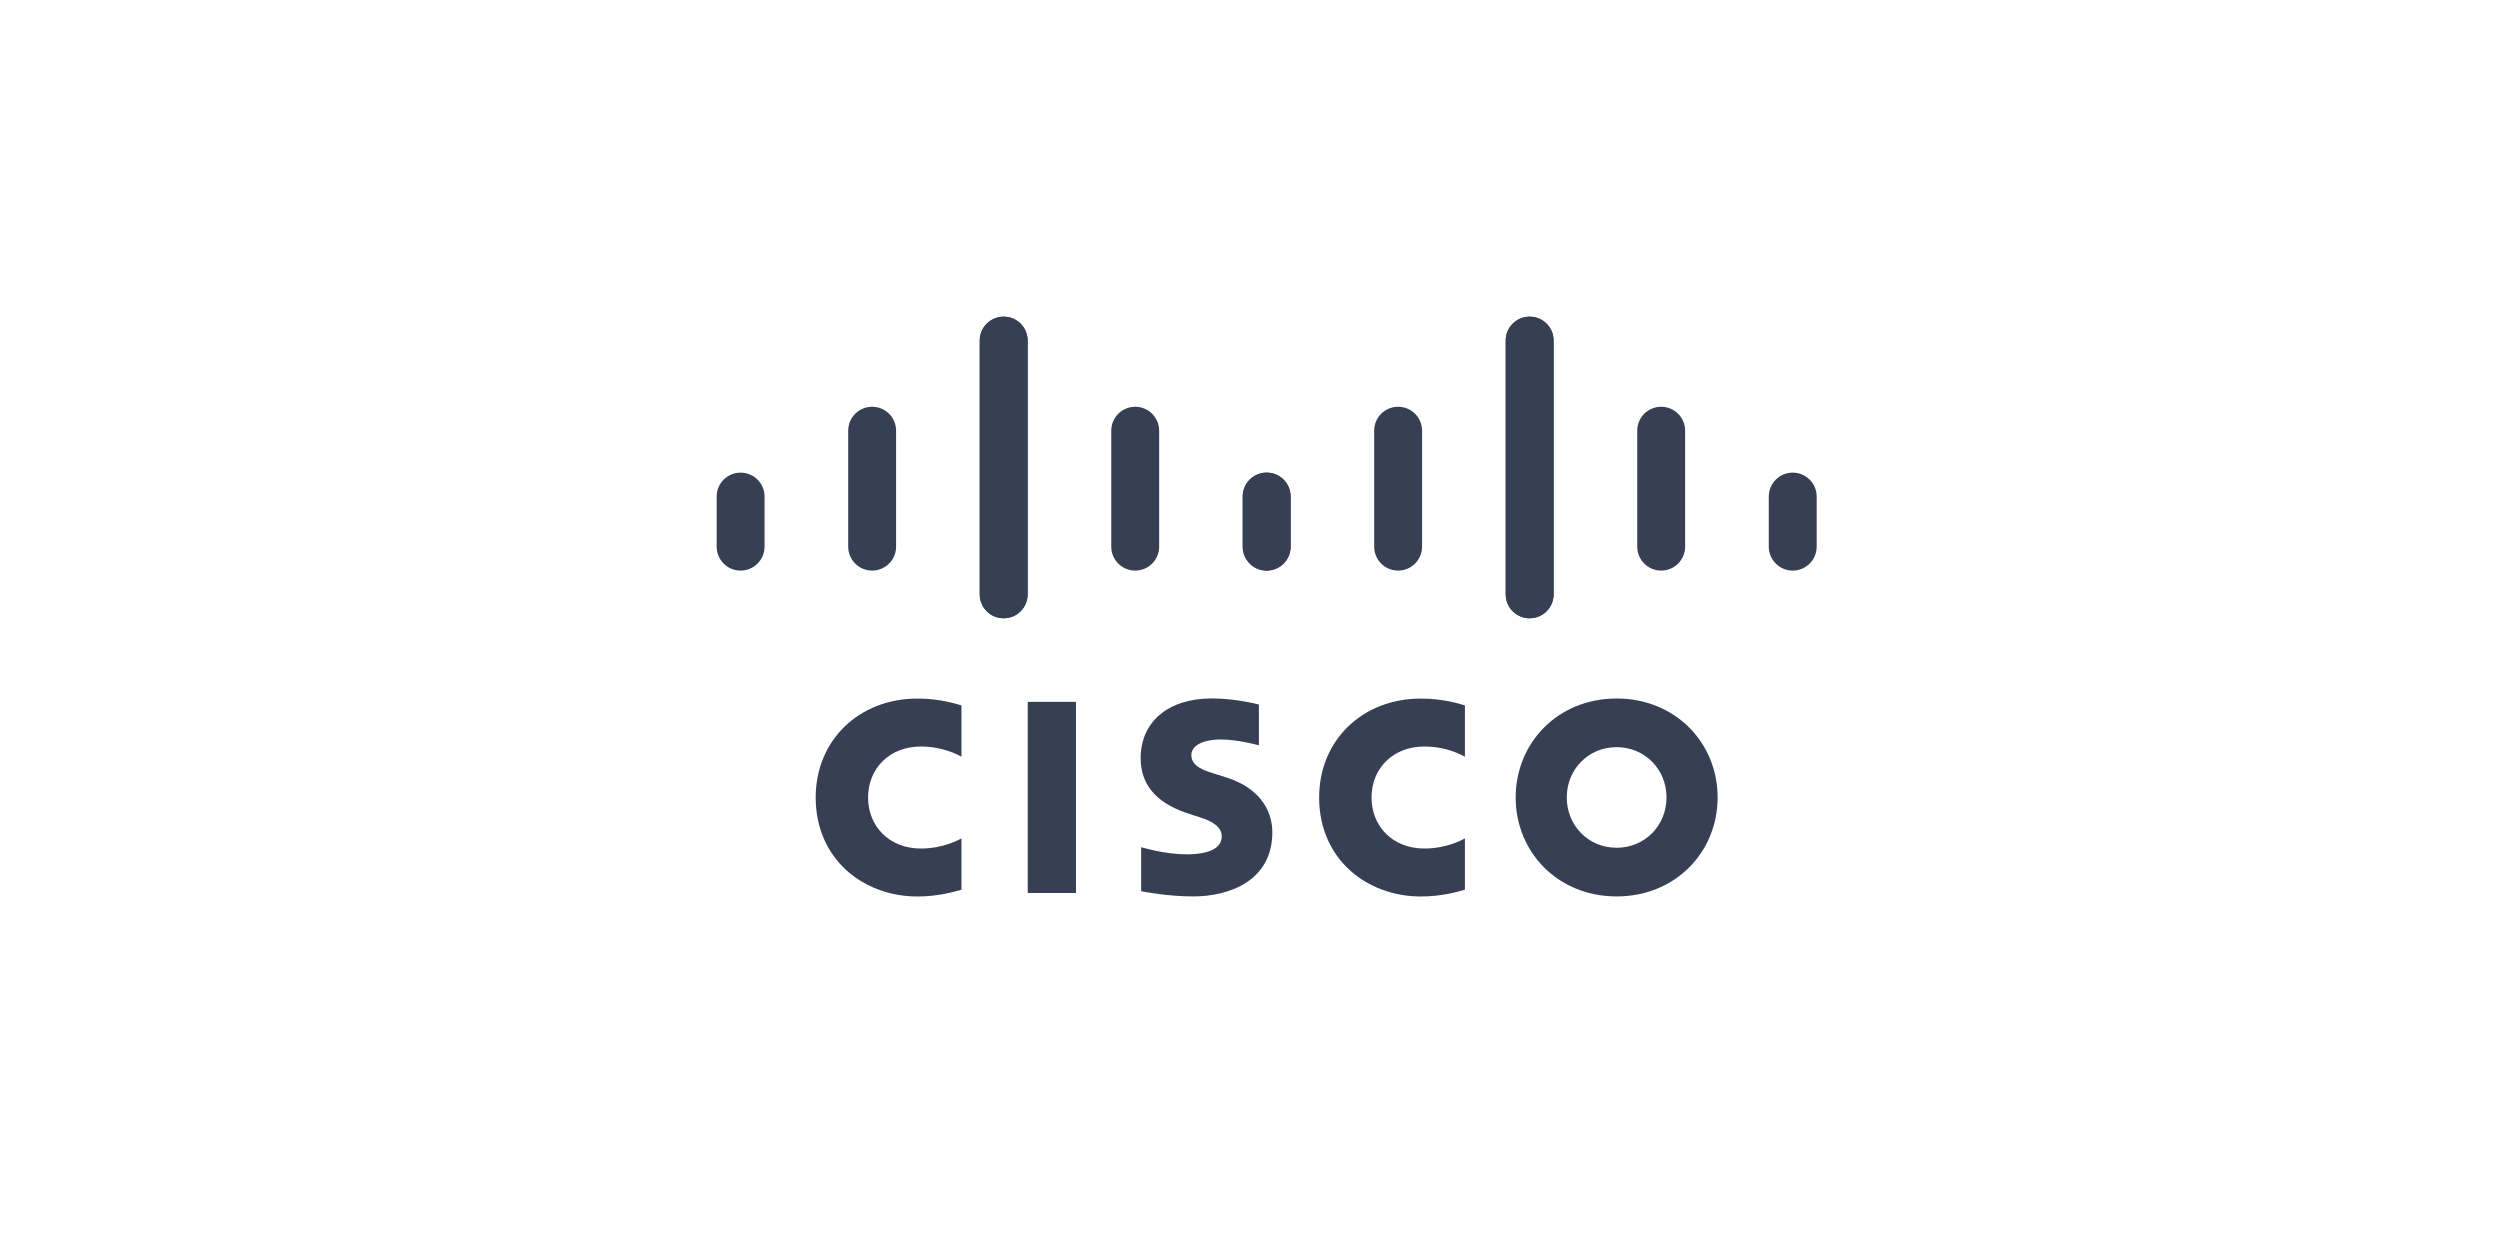
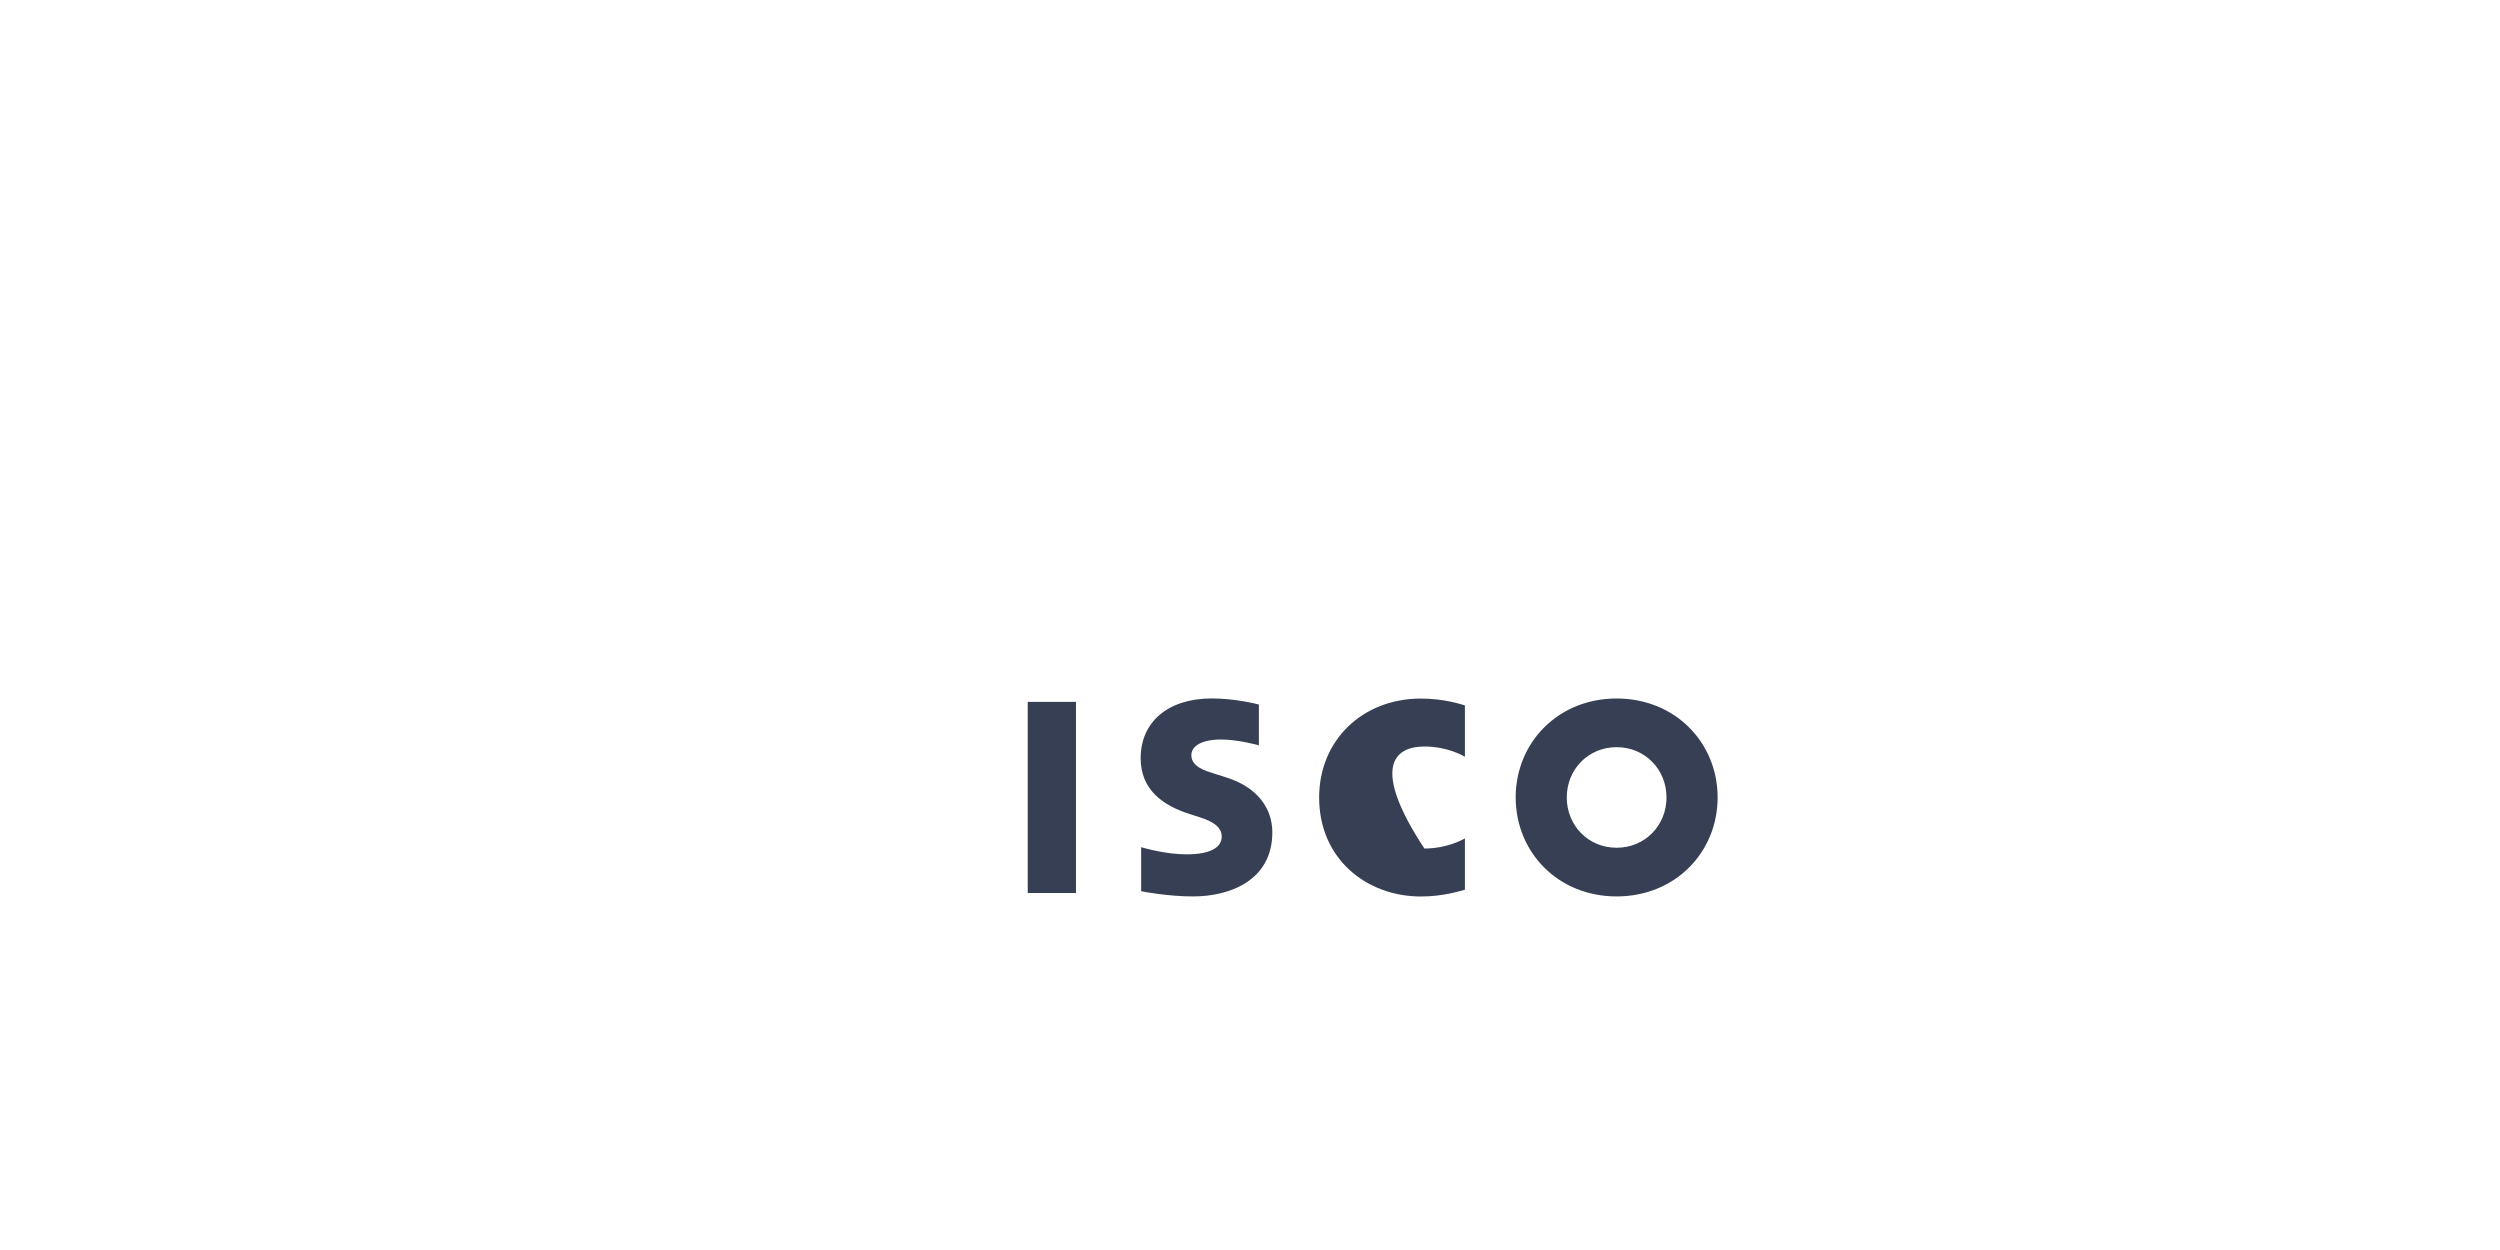
<svg xmlns="http://www.w3.org/2000/svg" width="300" height="150" viewBox="0 0 300 150" fill="none">
  <path d="M151.067 84.543C150.895 84.496 148.243 83.812 145.425 83.812C140.09 83.812 136.878 86.693 136.878 90.983C136.878 94.781 139.565 96.675 142.79 97.693C143.148 97.811 143.674 97.976 144.025 98.092C145.461 98.544 146.607 99.215 146.607 100.377C146.607 101.677 145.282 102.519 142.403 102.519C139.873 102.519 137.448 101.795 136.937 101.666V106.944C137.222 107.005 140.104 107.571 143.184 107.571C147.613 107.571 152.68 105.635 152.68 99.874C152.68 97.079 150.969 94.506 147.212 93.312L145.615 92.804C144.663 92.503 142.962 92.016 142.962 90.62C142.962 89.517 144.222 88.74 146.542 88.74C148.544 88.74 150.981 89.413 151.067 89.44V84.543ZM199.981 95.692C199.981 99.029 197.425 101.729 193.995 101.729C190.561 101.729 188.011 99.029 188.011 95.692C188.011 92.361 190.561 89.66 193.995 89.66C197.425 89.66 199.981 92.361 199.981 95.692ZM193.995 83.82C186.94 83.82 181.881 89.141 181.881 95.692C181.881 102.253 186.94 107.571 193.995 107.571C201.049 107.571 206.115 102.253 206.115 95.692C206.115 89.141 201.049 83.82 193.995 83.82ZM129.117 107.162H123.328V84.226H129.117" fill="#363F53" />
-   <path d="M115.375 84.65C114.831 84.489 112.82 83.828 110.097 83.828C103.053 83.828 97.883 88.85 97.883 95.7C97.883 103.09 103.591 107.579 110.097 107.579C112.682 107.579 114.655 106.967 115.375 106.763V100.606C115.126 100.744 113.234 101.823 110.512 101.823C106.656 101.823 104.169 99.109 104.169 95.7C104.169 92.188 106.763 89.582 110.512 89.582C113.28 89.582 115.142 90.685 115.375 90.807" fill="#363F53" />
-   <path d="M175.789 84.65C175.245 84.489 173.234 83.828 170.511 83.828C163.467 83.828 158.297 88.85 158.297 95.7C158.297 103.09 164.005 107.579 170.511 107.579C173.096 107.579 175.069 106.967 175.789 106.763V100.606C175.54 100.744 173.648 101.823 170.926 101.823C167.07 101.823 164.583 99.109 164.583 95.7C164.583 92.188 167.178 89.582 170.926 89.582C173.694 89.582 175.556 90.685 175.789 90.807" fill="#363F53" />
-   <path d="M123.315 40.863C123.315 39.282 122.024 38 120.441 38C118.859 38 117.568 39.282 117.568 40.863V71.321C117.568 72.911 118.859 74.192 120.441 74.192C122.024 74.192 123.315 72.911 123.315 71.321V40.863ZM107.531 51.675C107.531 50.094 106.24 48.811 104.657 48.811C103.074 48.811 101.784 50.094 101.784 51.675V65.599C101.784 67.189 103.074 68.471 104.657 68.471C106.24 68.471 107.531 67.189 107.531 65.599V51.675ZM91.747 59.578C91.747 57.997 90.456 56.715 88.873 56.715C87.293 56.715 86 57.997 86 59.578V65.599C86 67.189 87.293 68.471 88.873 68.471C90.456 68.471 91.747 67.189 91.747 65.599" fill="#363F53" />
-   <path d="M117.568 40.863C117.568 39.282 118.859 38 120.442 38C122.024 38 123.315 39.282 123.315 40.863V71.321C123.315 72.911 122.024 74.192 120.442 74.192C118.859 74.192 117.568 72.911 117.568 71.321V40.863ZM133.352 51.675C133.352 50.094 134.643 48.811 136.226 48.811C137.808 48.811 139.099 50.094 139.099 51.675V65.599C139.099 67.189 137.808 68.471 136.226 68.471C134.643 68.471 133.352 67.189 133.352 65.599V51.675ZM149.136 59.578C149.136 57.997 150.427 56.715 152.009 56.715C153.59 56.715 154.883 57.997 154.883 59.578V65.599C154.883 67.189 153.59 68.471 152.009 68.471C150.427 68.471 149.136 67.189 149.136 65.599" fill="#363F53" />
-   <path d="M180.685 40.863C180.685 39.282 181.976 38 183.559 38C185.141 38 186.432 39.282 186.432 40.863V71.321C186.432 72.911 185.141 74.192 183.559 74.192C181.976 74.192 180.685 72.911 180.685 71.321V40.863ZM196.469 51.675C196.469 50.094 197.76 48.811 199.343 48.811C200.926 48.811 202.216 50.094 202.216 51.675V65.599C202.216 67.189 200.926 68.471 199.343 68.471C197.76 68.471 196.469 67.189 196.469 65.599V51.675ZM212.253 59.578C212.253 57.997 213.544 56.715 215.127 56.715C216.707 56.715 218 57.997 218 59.578V65.599C218 67.189 216.707 68.471 215.127 68.471C213.544 68.471 212.253 67.189 212.253 65.599" fill="#363F53" />
-   <path d="M186.432 40.863C186.432 39.282 185.141 38 183.558 38C181.976 38 180.685 39.282 180.685 40.863V71.321C180.685 72.911 181.976 74.192 183.558 74.192C185.141 74.192 186.432 72.911 186.432 71.321V40.863ZM170.648 51.675C170.648 50.094 169.357 48.811 167.774 48.811C166.192 48.811 164.901 50.094 164.901 51.675V65.599C164.901 67.189 166.192 68.471 167.774 68.471C169.357 68.471 170.648 67.189 170.648 65.599V51.675ZM154.864 59.578C154.864 57.997 153.573 56.715 151.991 56.715C150.41 56.715 149.117 57.997 149.117 59.578V65.599C149.117 67.189 150.41 68.471 151.991 68.471C153.573 68.471 154.864 67.189 154.864 65.599" fill="#363F53" />
+   <path d="M175.789 84.65C175.245 84.489 173.234 83.828 170.511 83.828C163.467 83.828 158.297 88.85 158.297 95.7C158.297 103.09 164.005 107.579 170.511 107.579C173.096 107.579 175.069 106.967 175.789 106.763V100.606C175.54 100.744 173.648 101.823 170.926 101.823C164.583 92.188 167.178 89.582 170.926 89.582C173.694 89.582 175.556 90.685 175.789 90.807" fill="#363F53" />
</svg>